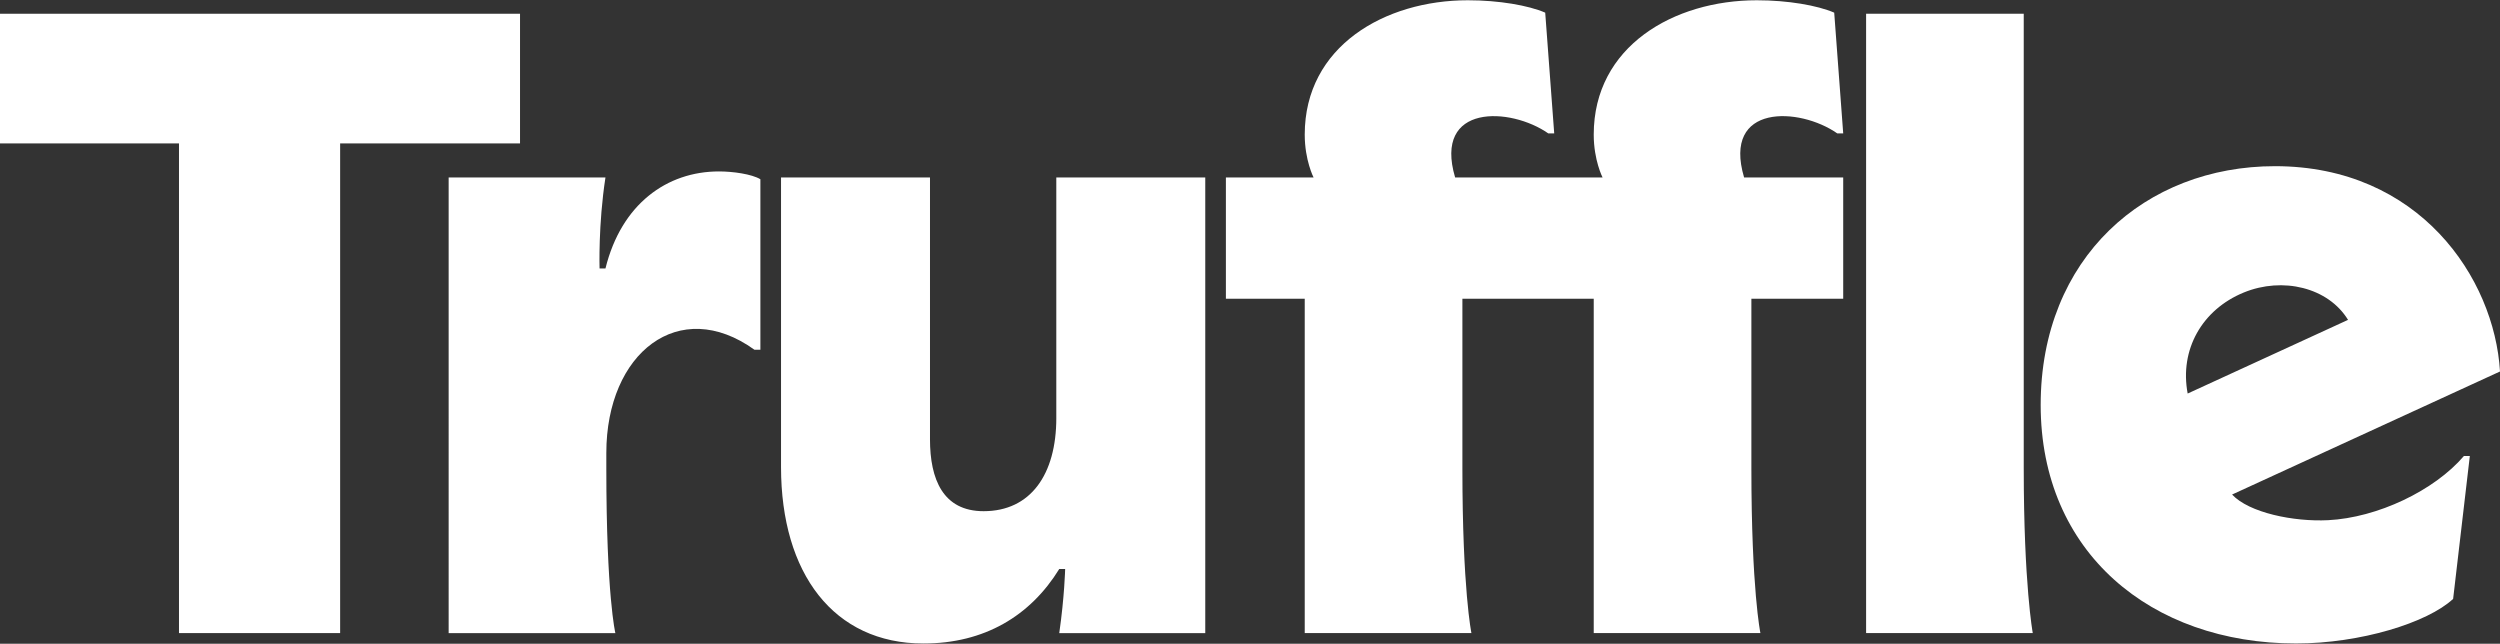
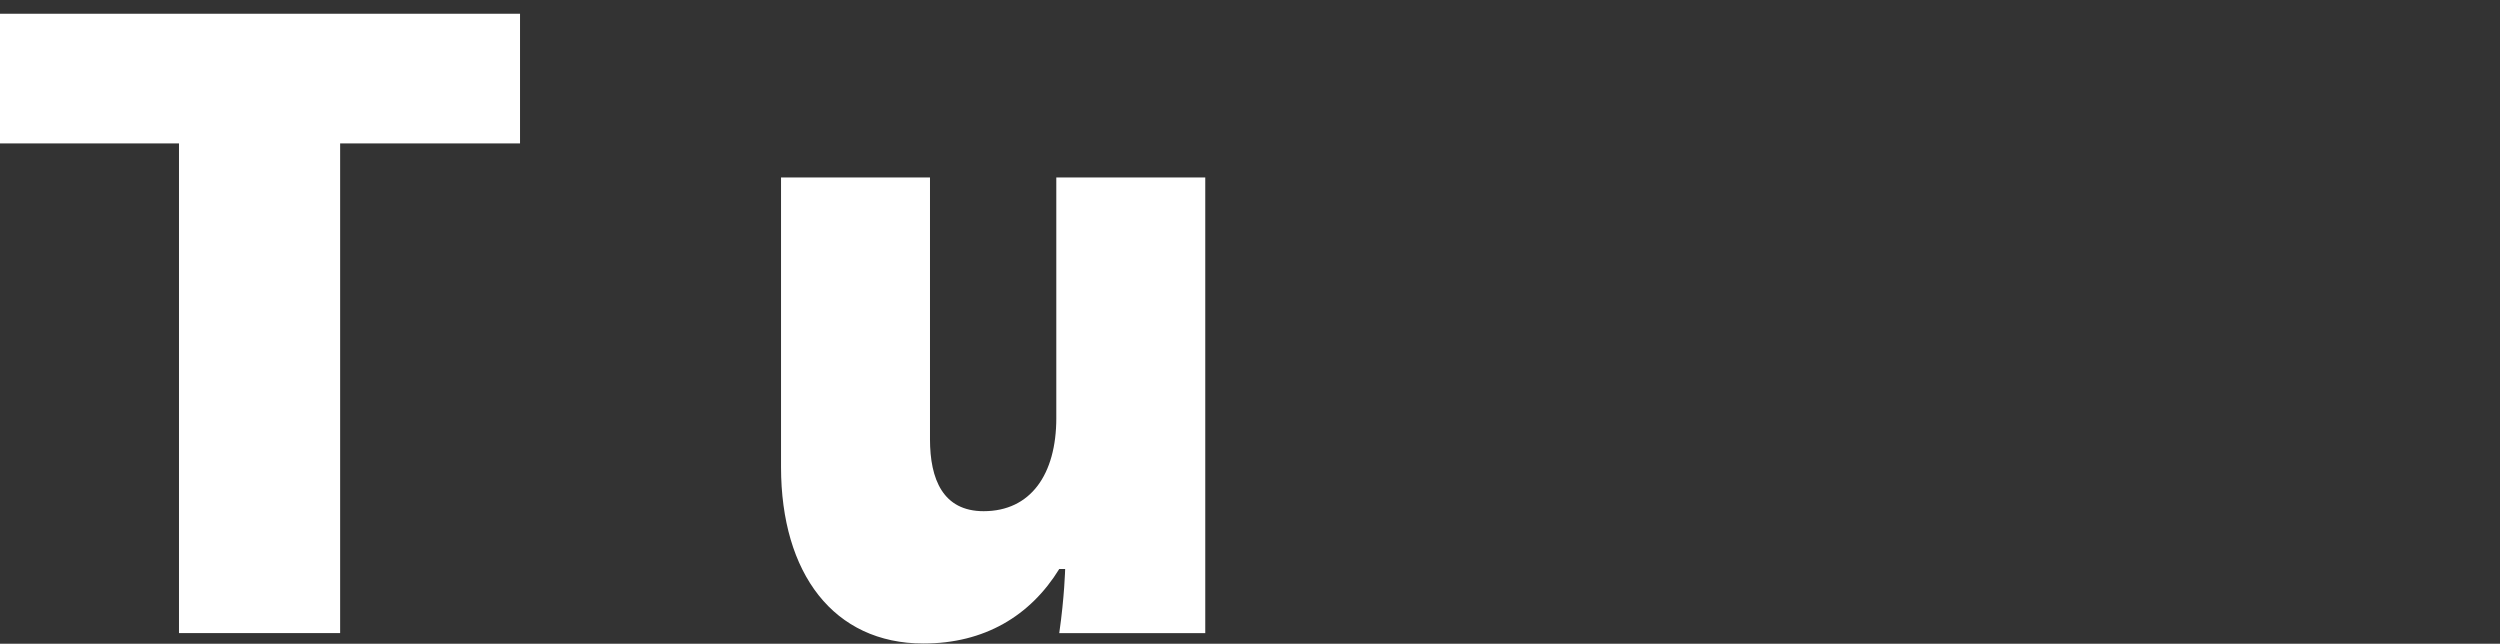
<svg xmlns="http://www.w3.org/2000/svg" id="Layer_1" data-name="Layer 1" viewBox="0 0 2000 515">
  <rect x="0" y="0" width="2000" height="515" fill="#333333" stroke="none" />
  <defs>
    <style>
      .cls-1 {
        fill: #fff;
      }
    </style>
  </defs>
  <path class="cls-1" d="M845.05,334.39c0,45.27-20.62,74.56-58.15,74.56-32.48,0-42.91-25.47-42.91-57.55v-209.41h-119.17v231.58c0,85.32,42.22,141.23,113.9,141.23,48.72,0,85.48-21.99,108.68-59.6h4.72s-.53,22.29-4.72,51.28h116.81V141.98h-119.17v192.4Z" />
  <polygon class="cls-1" points="416.02 11 416.02 114.73 272.11 114.73 272.11 506.47 143.19 506.47 143.19 114.73 0 114.73 0 11 416.02 11" />
-   <path class="cls-1" d="M608.31,143.39v136.41h-4.74c-60.22-43.32-118.51,2.4-118.51,82.55v12.43c0,101.89,7.23,131.7,7.23,131.7h-133.37V141.98h125.45c-5.83,37.72-4.72,72.78-4.72,72.78h4.72c12.73-51.58,49.19-77.62,90.79-77.62,11.09,0,26.21,2.08,33.15,6.25Z" />
-   <path class="cls-1" d="M1862.44,416.15c-27.31,1.38-63.17-5.89-76.77-20.52l214.33-98.44c-4.46-75.02-64.77-164.25-180-164.25-103.7,0-187.46,73.2-187.46,191.04s88.18,190.8,204.29,190.8c51.31,0,105.12-16.52,125.67-35.67l13.36-114.32h-4.72c-23.72,27.74-69.19,49.37-108.69,51.36ZM1795.02,234.01c31.08-12.75,67.51-4.08,83.41,21.88l-128.29,58.94c-6.62-34.98,11.37-67.06,44.87-80.82Z" />
-   <path class="cls-1" d="M1469.85,106.74h4.72l-7.2-96.62c-13.5-5.83-37.16-9.91-61.92-9.91-66.35,0-130.47,36.78-130.47,107.47,0,20.54,7.08,34.3,7.08,34.3h-117.96c-17.56-59.34,44.35-56.39,74.55-35.24h4.72l-7.2-96.62c-13.5-5.83-37.15-9.91-61.92-9.91-66.33,0-130.47,36.78-130.47,107.47,0,20.54,7.08,34.3,7.08,34.3h-70.15v97.02h63.07v267.47h133.35s-7.22-34.79-7.22-131.69v-135.78h105.07v267.47h133.34s-7.22-34.79-7.22-131.69v-135.78h73.46v-97.02h-79.29c-17.54-59.34,44.38-56.39,74.57-35.24Z" />
-   <path class="cls-1" d="M1618.99,11h-126.11v495.46h133.33s-7.22-39.02-7.22-131.69V11Z" />
</svg>